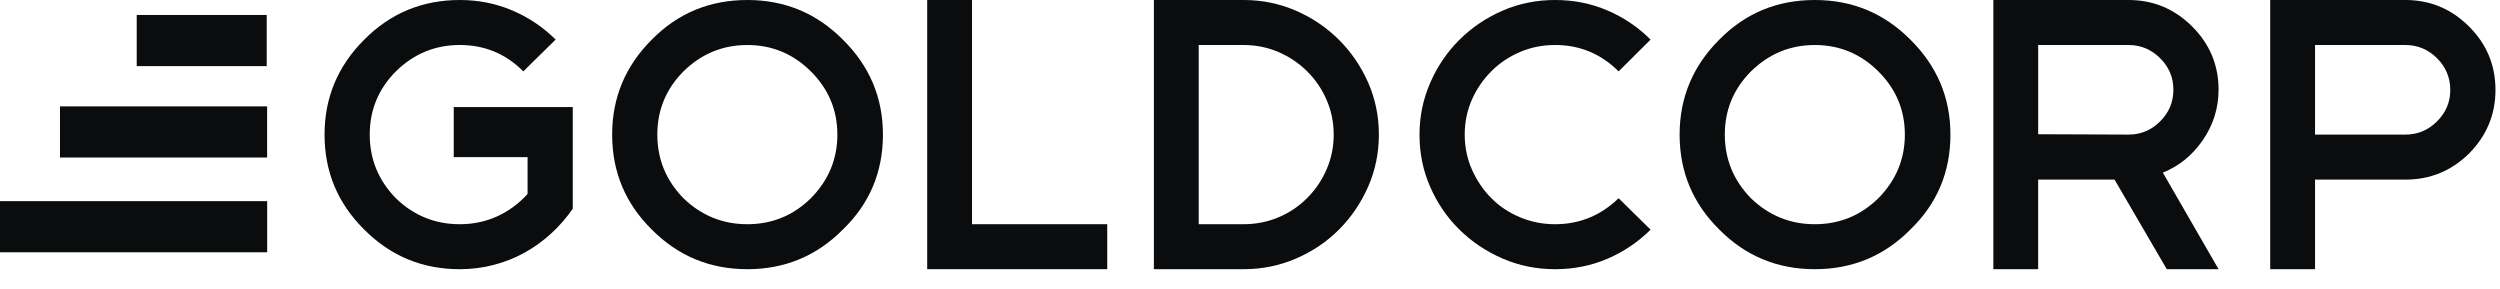
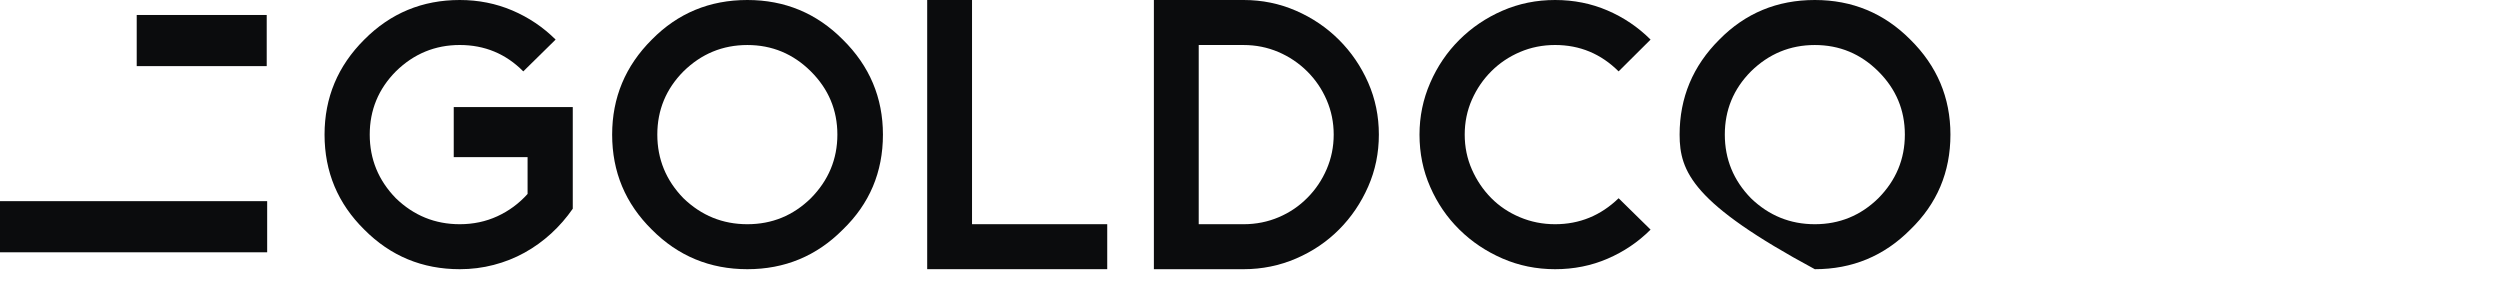
<svg xmlns="http://www.w3.org/2000/svg" width="121" height="14" viewBox="0 0 121 14" fill="none">
  <path d="M22.252 0C23.157 0 24.007 0.17 24.799 0.507C25.59 0.845 26.288 1.315 26.892 1.916L25.327 3.455C24.484 2.604 23.459 2.178 22.252 2.178C21.058 2.178 20.026 2.604 19.159 3.455C18.316 4.306 17.895 5.326 17.895 6.515C17.895 7.704 18.316 8.73 19.159 9.595C20.026 10.433 21.057 10.852 22.252 10.852C22.905 10.852 23.513 10.724 24.072 10.467C24.631 10.21 25.119 9.85 25.535 9.387V7.605H21.961V5.182H27.722V10.102C27.42 10.538 27.071 10.94 26.675 11.303C26.279 11.665 25.849 11.975 25.383 12.232C24.918 12.489 24.422 12.685 23.894 12.822C23.366 12.96 22.818 13.029 22.253 13.029C20.441 13.029 18.902 12.392 17.632 11.114C16.35 9.85 15.708 8.317 15.708 6.515C15.708 4.726 16.35 3.192 17.632 1.916C18.902 0.638 20.441 0 22.253 0" fill="#0B0C0D" />
  <path d="M36.172 2.179C34.975 2.179 33.945 2.605 33.078 3.456C32.236 4.306 31.814 5.326 31.814 6.514C31.814 7.703 32.236 8.73 33.078 9.594C33.945 10.432 34.975 10.852 36.172 10.852C37.369 10.852 38.39 10.432 39.246 9.594C40.099 8.73 40.529 7.704 40.529 6.514C40.529 5.325 40.099 4.306 39.246 3.456C38.391 2.605 37.365 2.179 36.172 2.179ZM36.172 0C37.982 0 39.522 0.638 40.791 1.915C42.087 3.192 42.734 4.726 42.734 6.515C42.734 8.33 42.087 9.863 40.791 11.114C39.521 12.392 37.982 13.029 36.172 13.029C34.362 13.029 32.819 12.392 31.55 11.114C30.268 9.85 29.628 8.317 29.628 6.515C29.628 4.726 30.268 3.192 31.55 1.915C32.808 0.638 34.348 0 36.172 0Z" fill="#0B0C0D" />
  <path d="M44.876 0H47.046V10.851H53.59V13.028H44.876" fill="#0B0C0D" />
  <path d="M60.193 10.852C60.794 10.852 61.364 10.738 61.893 10.512C62.42 10.288 62.881 9.975 63.277 9.574C63.674 9.176 63.986 8.712 64.212 8.186C64.438 7.661 64.551 7.104 64.551 6.515C64.551 5.925 64.438 5.369 64.212 4.845C63.986 4.318 63.671 3.856 63.27 3.456C62.865 3.055 62.4 2.741 61.872 2.516C61.345 2.291 60.782 2.179 60.193 2.179H58.018V10.852H60.193V10.852ZM55.848 0H60.193C61.085 0 61.928 0.173 62.721 0.517C63.513 0.86 64.208 1.331 64.804 1.925C65.401 2.521 65.873 3.212 66.22 3.999C66.566 4.788 66.737 5.626 66.737 6.514C66.737 7.403 66.566 8.243 66.22 9.03C65.873 9.819 65.406 10.511 64.814 11.105C64.223 11.699 63.53 12.168 62.731 12.512C61.932 12.856 61.085 13.029 60.193 13.029H55.848" fill="#0B0C0D" />
  <path d="M75.267 0C76.172 0 77.018 0.17 77.803 0.507C78.59 0.845 79.284 1.315 79.888 1.916L78.341 3.455C77.486 2.604 76.463 2.178 75.267 2.178C74.664 2.178 74.097 2.291 73.57 2.516C73.042 2.741 72.58 3.05 72.183 3.446C71.787 3.84 71.473 4.299 71.24 4.824C71.008 5.35 70.892 5.914 70.892 6.515C70.892 7.116 71.008 7.678 71.24 8.204C71.473 8.73 71.784 9.19 72.174 9.585C72.564 9.979 73.025 10.288 73.561 10.513C74.095 10.739 74.664 10.852 75.267 10.852C76.45 10.852 77.474 10.433 78.341 9.595L79.888 11.114C79.284 11.717 78.59 12.184 77.803 12.522C77.018 12.861 76.172 13.029 75.267 13.029C74.362 13.029 73.514 12.856 72.721 12.512C71.929 12.168 71.234 11.703 70.636 11.114C70.039 10.526 69.567 9.838 69.223 9.049C68.875 8.261 68.704 7.416 68.704 6.515C68.704 5.639 68.875 4.804 69.223 4.007C69.567 3.213 70.039 2.52 70.636 1.925C71.234 1.332 71.929 0.861 72.721 0.517C73.514 0.172 74.363 0 75.267 0" fill="#0B0C0D" />
-   <path d="M87.837 2.179C86.643 2.179 85.612 2.605 84.745 3.456C83.901 4.306 83.481 5.326 83.481 6.514C83.481 7.703 83.901 8.73 84.745 9.594C85.612 10.432 86.643 10.852 87.837 10.852C89.032 10.852 90.057 10.432 90.912 9.594C91.767 8.73 92.195 7.704 92.195 6.514C92.195 5.325 91.767 4.306 90.912 3.456C90.057 2.605 89.033 2.179 87.837 2.179ZM87.837 0C89.649 0 91.188 0.638 92.458 1.915C93.753 3.192 94.401 4.726 94.401 6.515C94.401 8.33 93.753 9.863 92.458 11.114C91.188 12.392 89.649 13.029 87.837 13.029C86.026 13.029 84.485 12.392 83.217 11.114C81.935 9.85 81.293 8.317 81.293 6.515C81.293 4.726 81.935 3.192 83.217 1.915C84.474 0.638 86.014 0 87.837 0Z" fill="#0B0C0D" />
-   <path d="M103.022 2.179H98.648V6.497L103.022 6.514C103.613 6.514 104.123 6.303 104.549 5.877C104.979 5.451 105.192 4.938 105.192 4.338C105.192 3.748 104.979 3.243 104.549 2.816C104.123 2.391 103.613 2.179 103.022 2.179V2.179ZM104.872 13.029L102.344 8.693H98.647V13.029H96.478V0H103.022C104.217 0 105.241 0.427 106.097 1.279C106.952 2.128 107.378 3.15 107.378 4.338C107.378 5.238 107.121 6.058 106.606 6.796C106.103 7.522 105.462 8.043 104.682 8.355L107.378 13.029" fill="#0B0C0D" />
-   <path d="M112.048 2.179V6.514H116.423C117.014 6.514 117.523 6.303 117.95 5.877C118.379 5.451 118.593 4.944 118.593 4.356C118.593 3.756 118.379 3.243 117.95 2.816C117.523 2.392 117.014 2.179 116.423 2.179H112.048V2.179ZM112.048 8.693V13.029H109.878V0H116.423C117.618 0 118.642 0.427 119.498 1.279C120.352 2.128 120.781 3.154 120.781 4.356C120.781 5.545 120.352 6.571 119.498 7.434C118.642 8.273 117.618 8.693 116.423 8.693" fill="#0B0C0D" />
-   <path d="M2.903 7.624H12.928V5.149H2.903V7.624Z" fill="#0B0C0D" />
+   <path d="M87.837 2.179C86.643 2.179 85.612 2.605 84.745 3.456C83.901 4.306 83.481 5.326 83.481 6.514C83.481 7.703 83.901 8.73 84.745 9.594C85.612 10.432 86.643 10.852 87.837 10.852C89.032 10.852 90.057 10.432 90.912 9.594C91.767 8.73 92.195 7.704 92.195 6.514C92.195 5.325 91.767 4.306 90.912 3.456C90.057 2.605 89.033 2.179 87.837 2.179ZM87.837 0C89.649 0 91.188 0.638 92.458 1.915C93.753 3.192 94.401 4.726 94.401 6.515C94.401 8.33 93.753 9.863 92.458 11.114C91.188 12.392 89.649 13.029 87.837 13.029C81.935 9.85 81.293 8.317 81.293 6.515C81.293 4.726 81.935 3.192 83.217 1.915C84.474 0.638 86.014 0 87.837 0Z" fill="#0B0C0D" />
  <path d="M0 12.211H12.931V9.736H0V12.211Z" fill="#0B0C0D" />
  <path d="M6.617 3.2H12.909V0.725H6.617V3.2Z" fill="#0B0C0D" />
</svg>